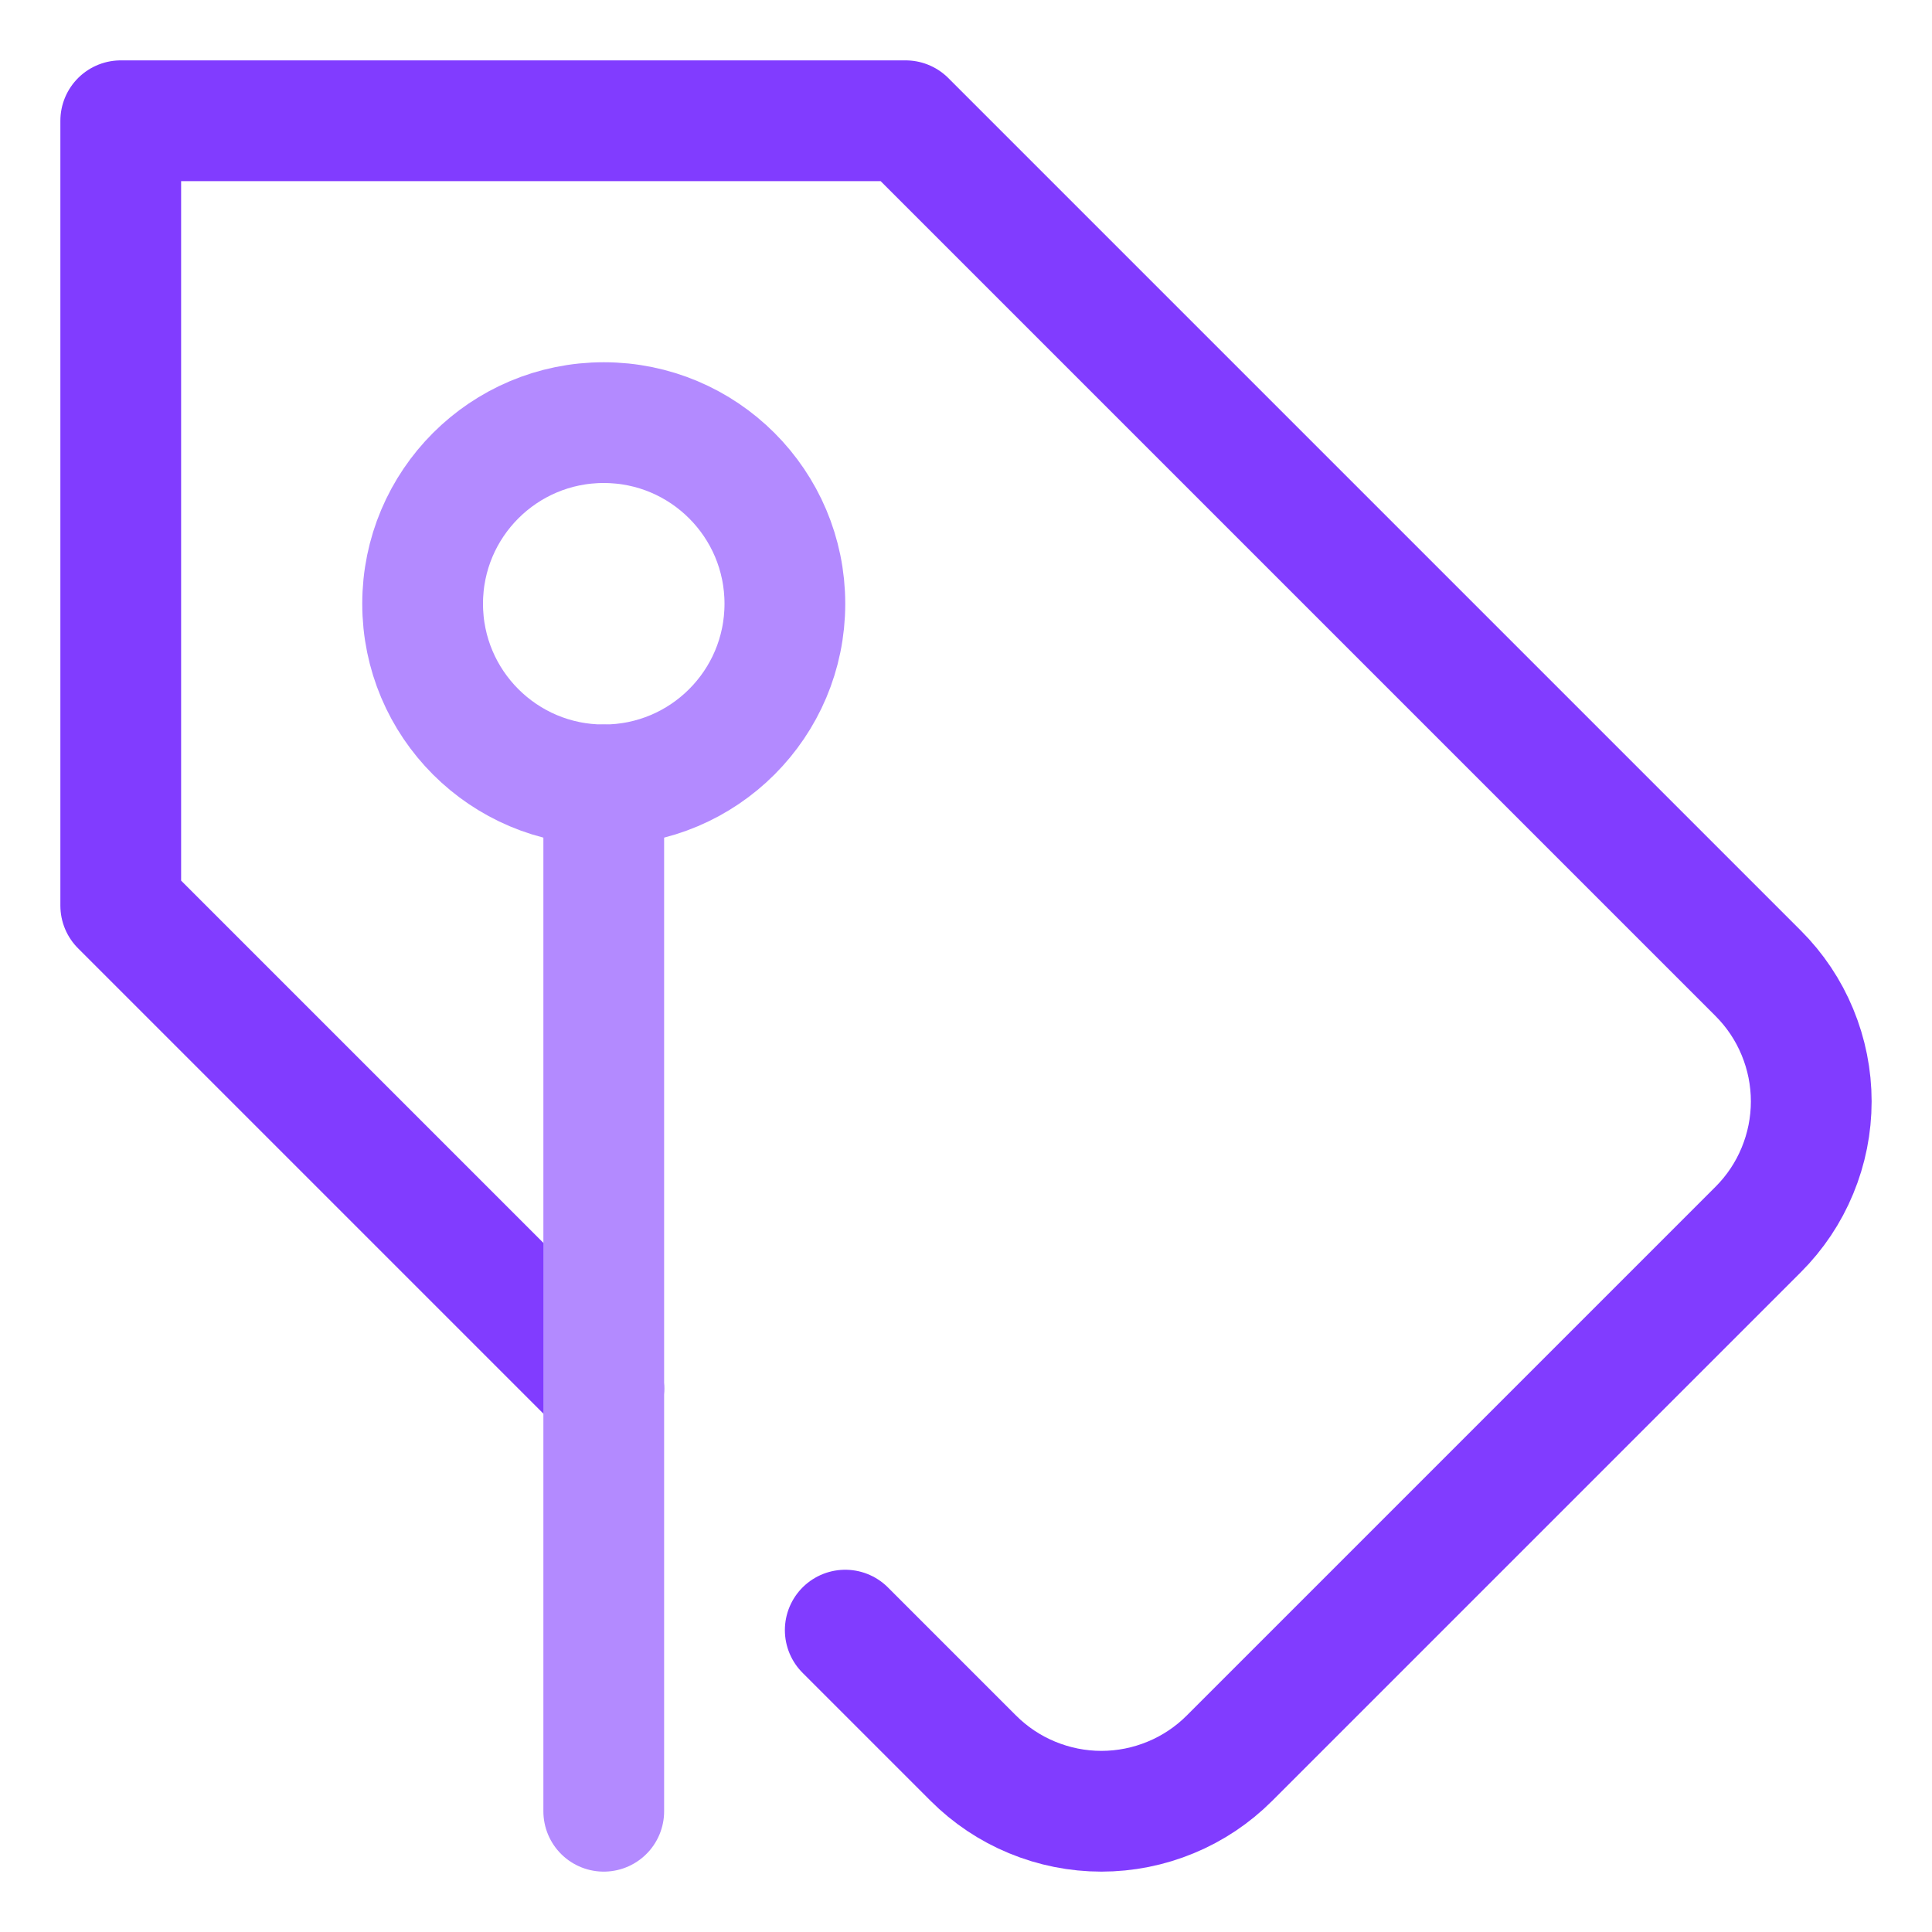
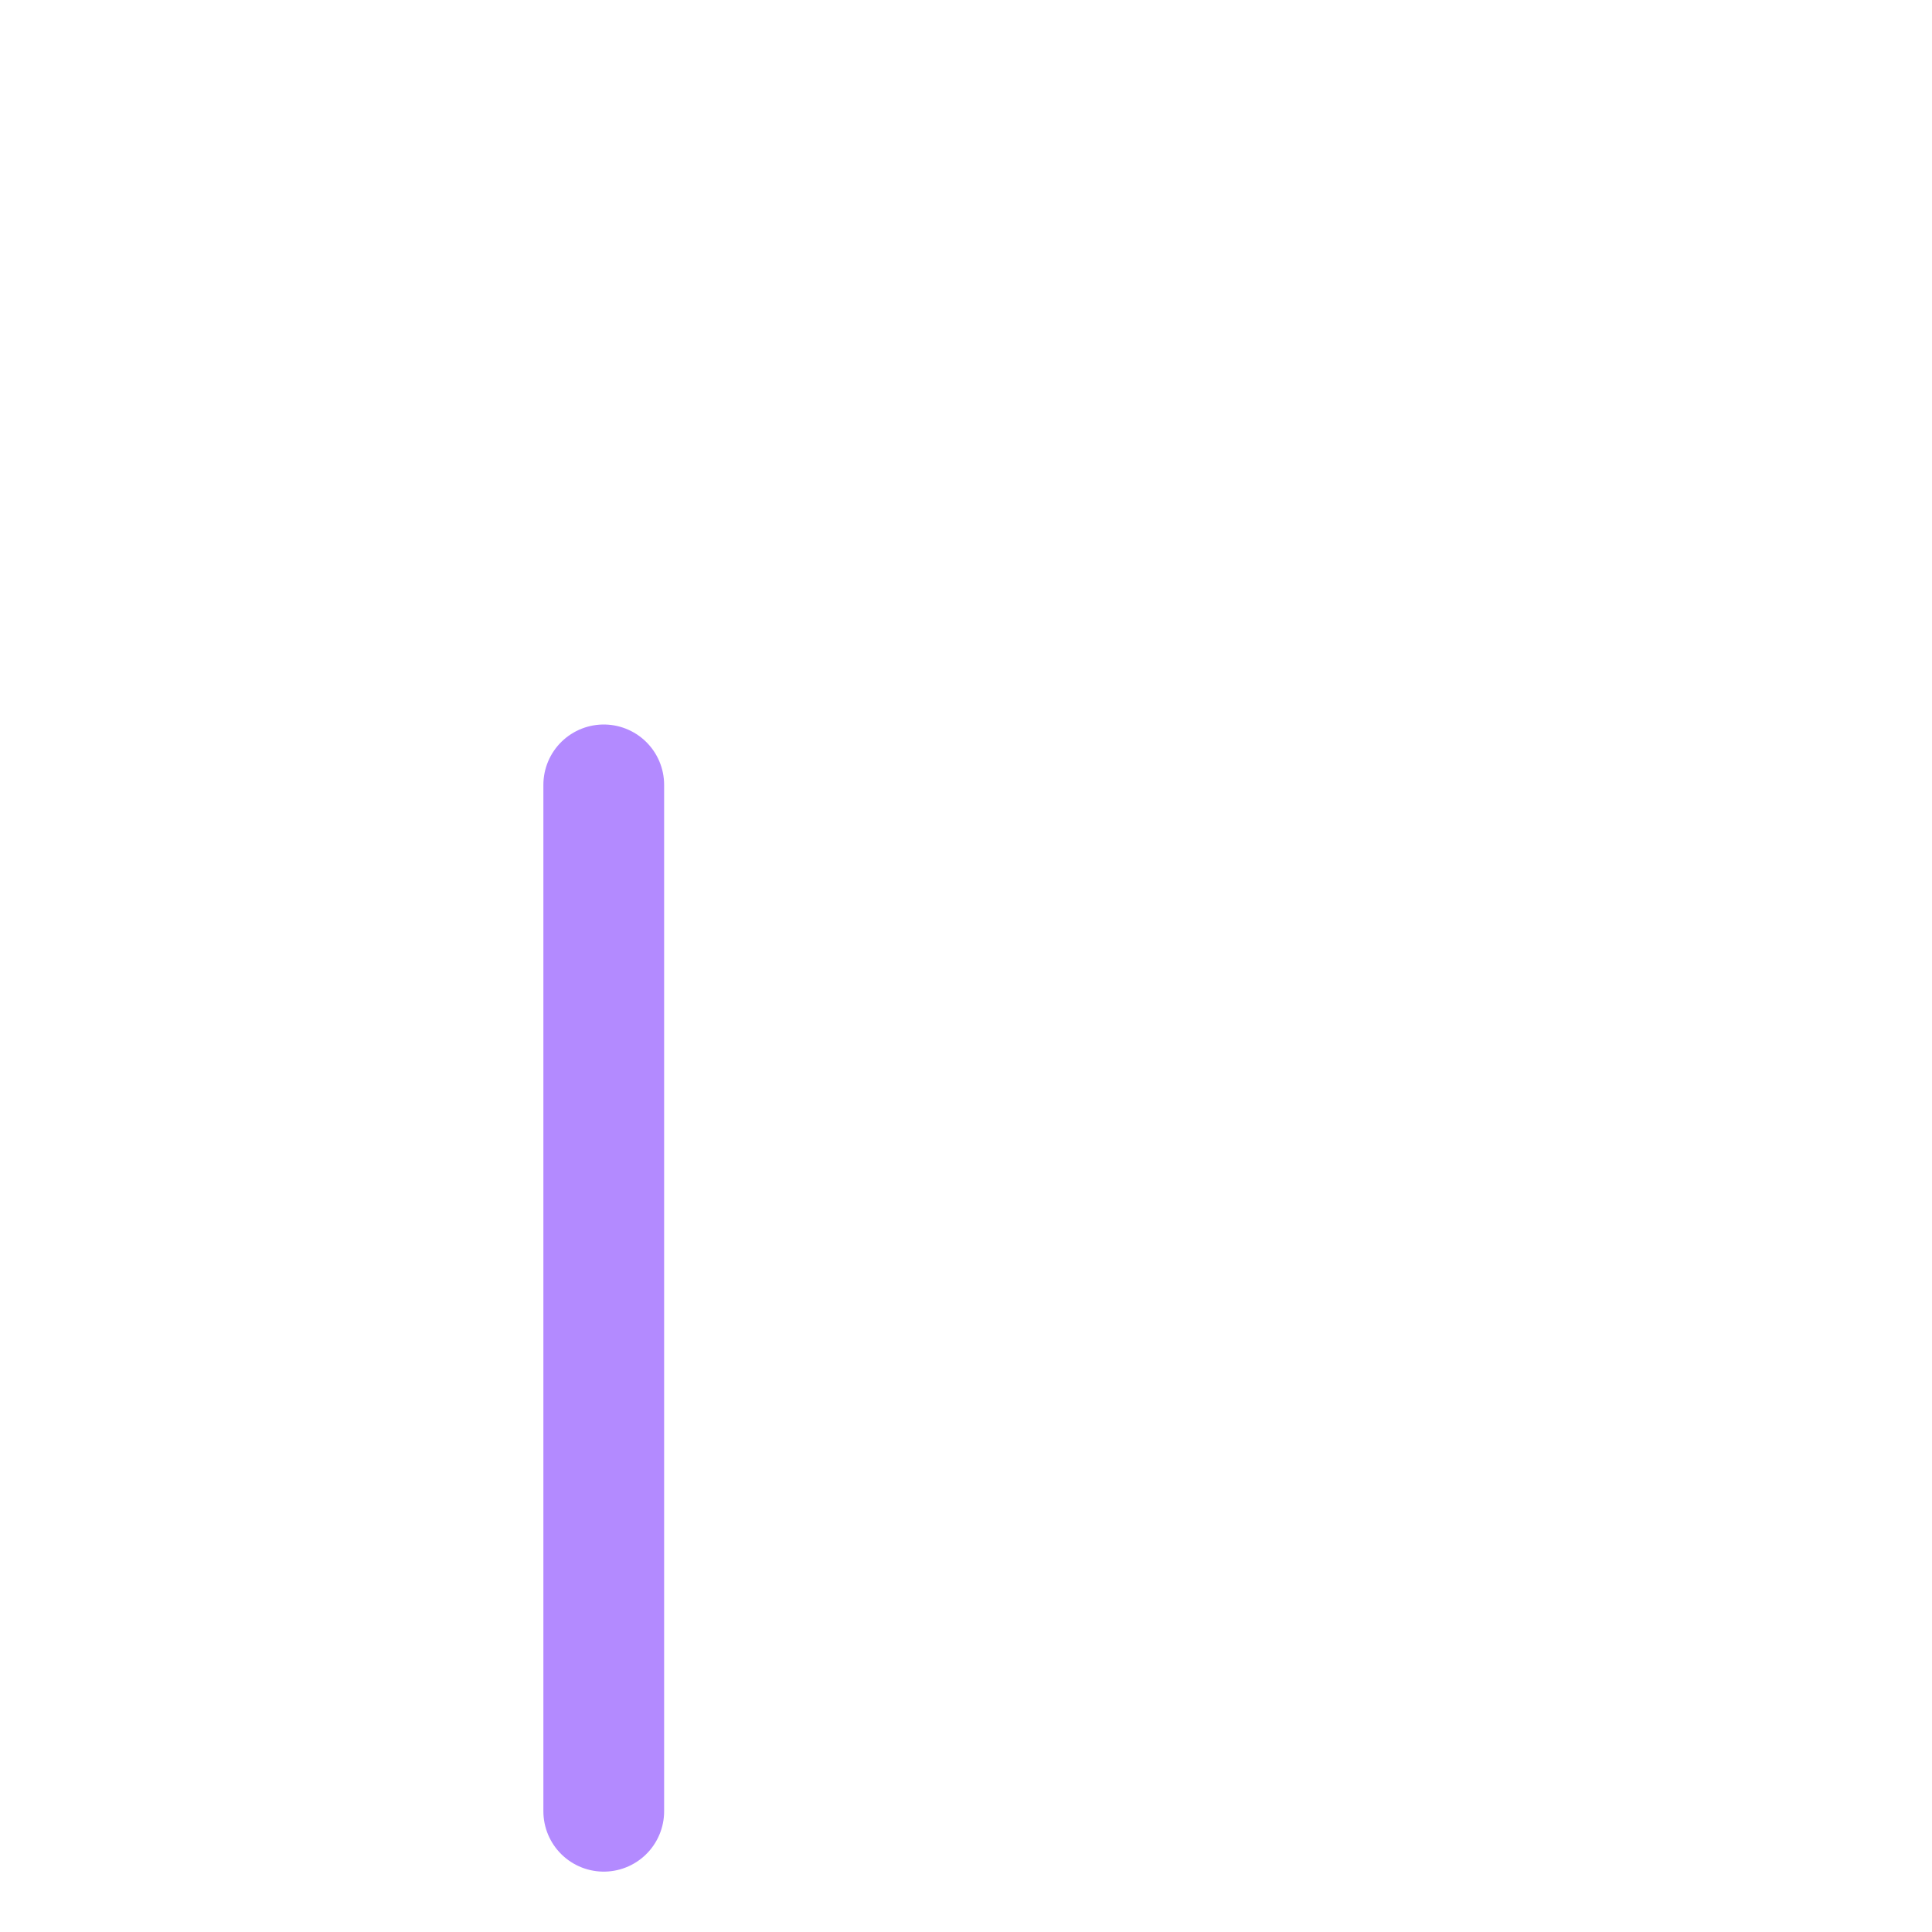
<svg xmlns="http://www.w3.org/2000/svg" width="32" height="32" viewBox="0 0 32 32" fill="none">
-   <path d="M14 27L16.121 29.121C16.4 29.4 16.73 29.621 17.094 29.771C17.458 29.922 17.849 30 18.242 30C18.637 30 19.027 29.922 19.391 29.771C19.755 29.621 20.085 29.4 20.364 29.121L29.121 20.364C29.4 20.085 29.621 19.755 29.771 19.391C29.922 19.027 30 18.637 30 18.242C30 17.849 29.922 17.458 29.771 17.094C29.621 16.73 29.4 16.4 29.121 16.121L15 2H2V15L10 23" stroke="#813CFF" stroke-width="2" stroke-linecap="round" stroke-linejoin="round" />
-   <path d="M10 13C11.657 13 13 11.657 13 10C13 8.343 11.657 7 10 7C8.343 7 7 8.343 7 10C7 11.657 8.343 13 10 13Z" stroke="#B38AFF" stroke-width="2" stroke-linecap="round" stroke-linejoin="round" />
  <path d="M10 13V30" stroke="#B38AFF" stroke-width="2" stroke-linecap="round" stroke-linejoin="round" />
</svg>